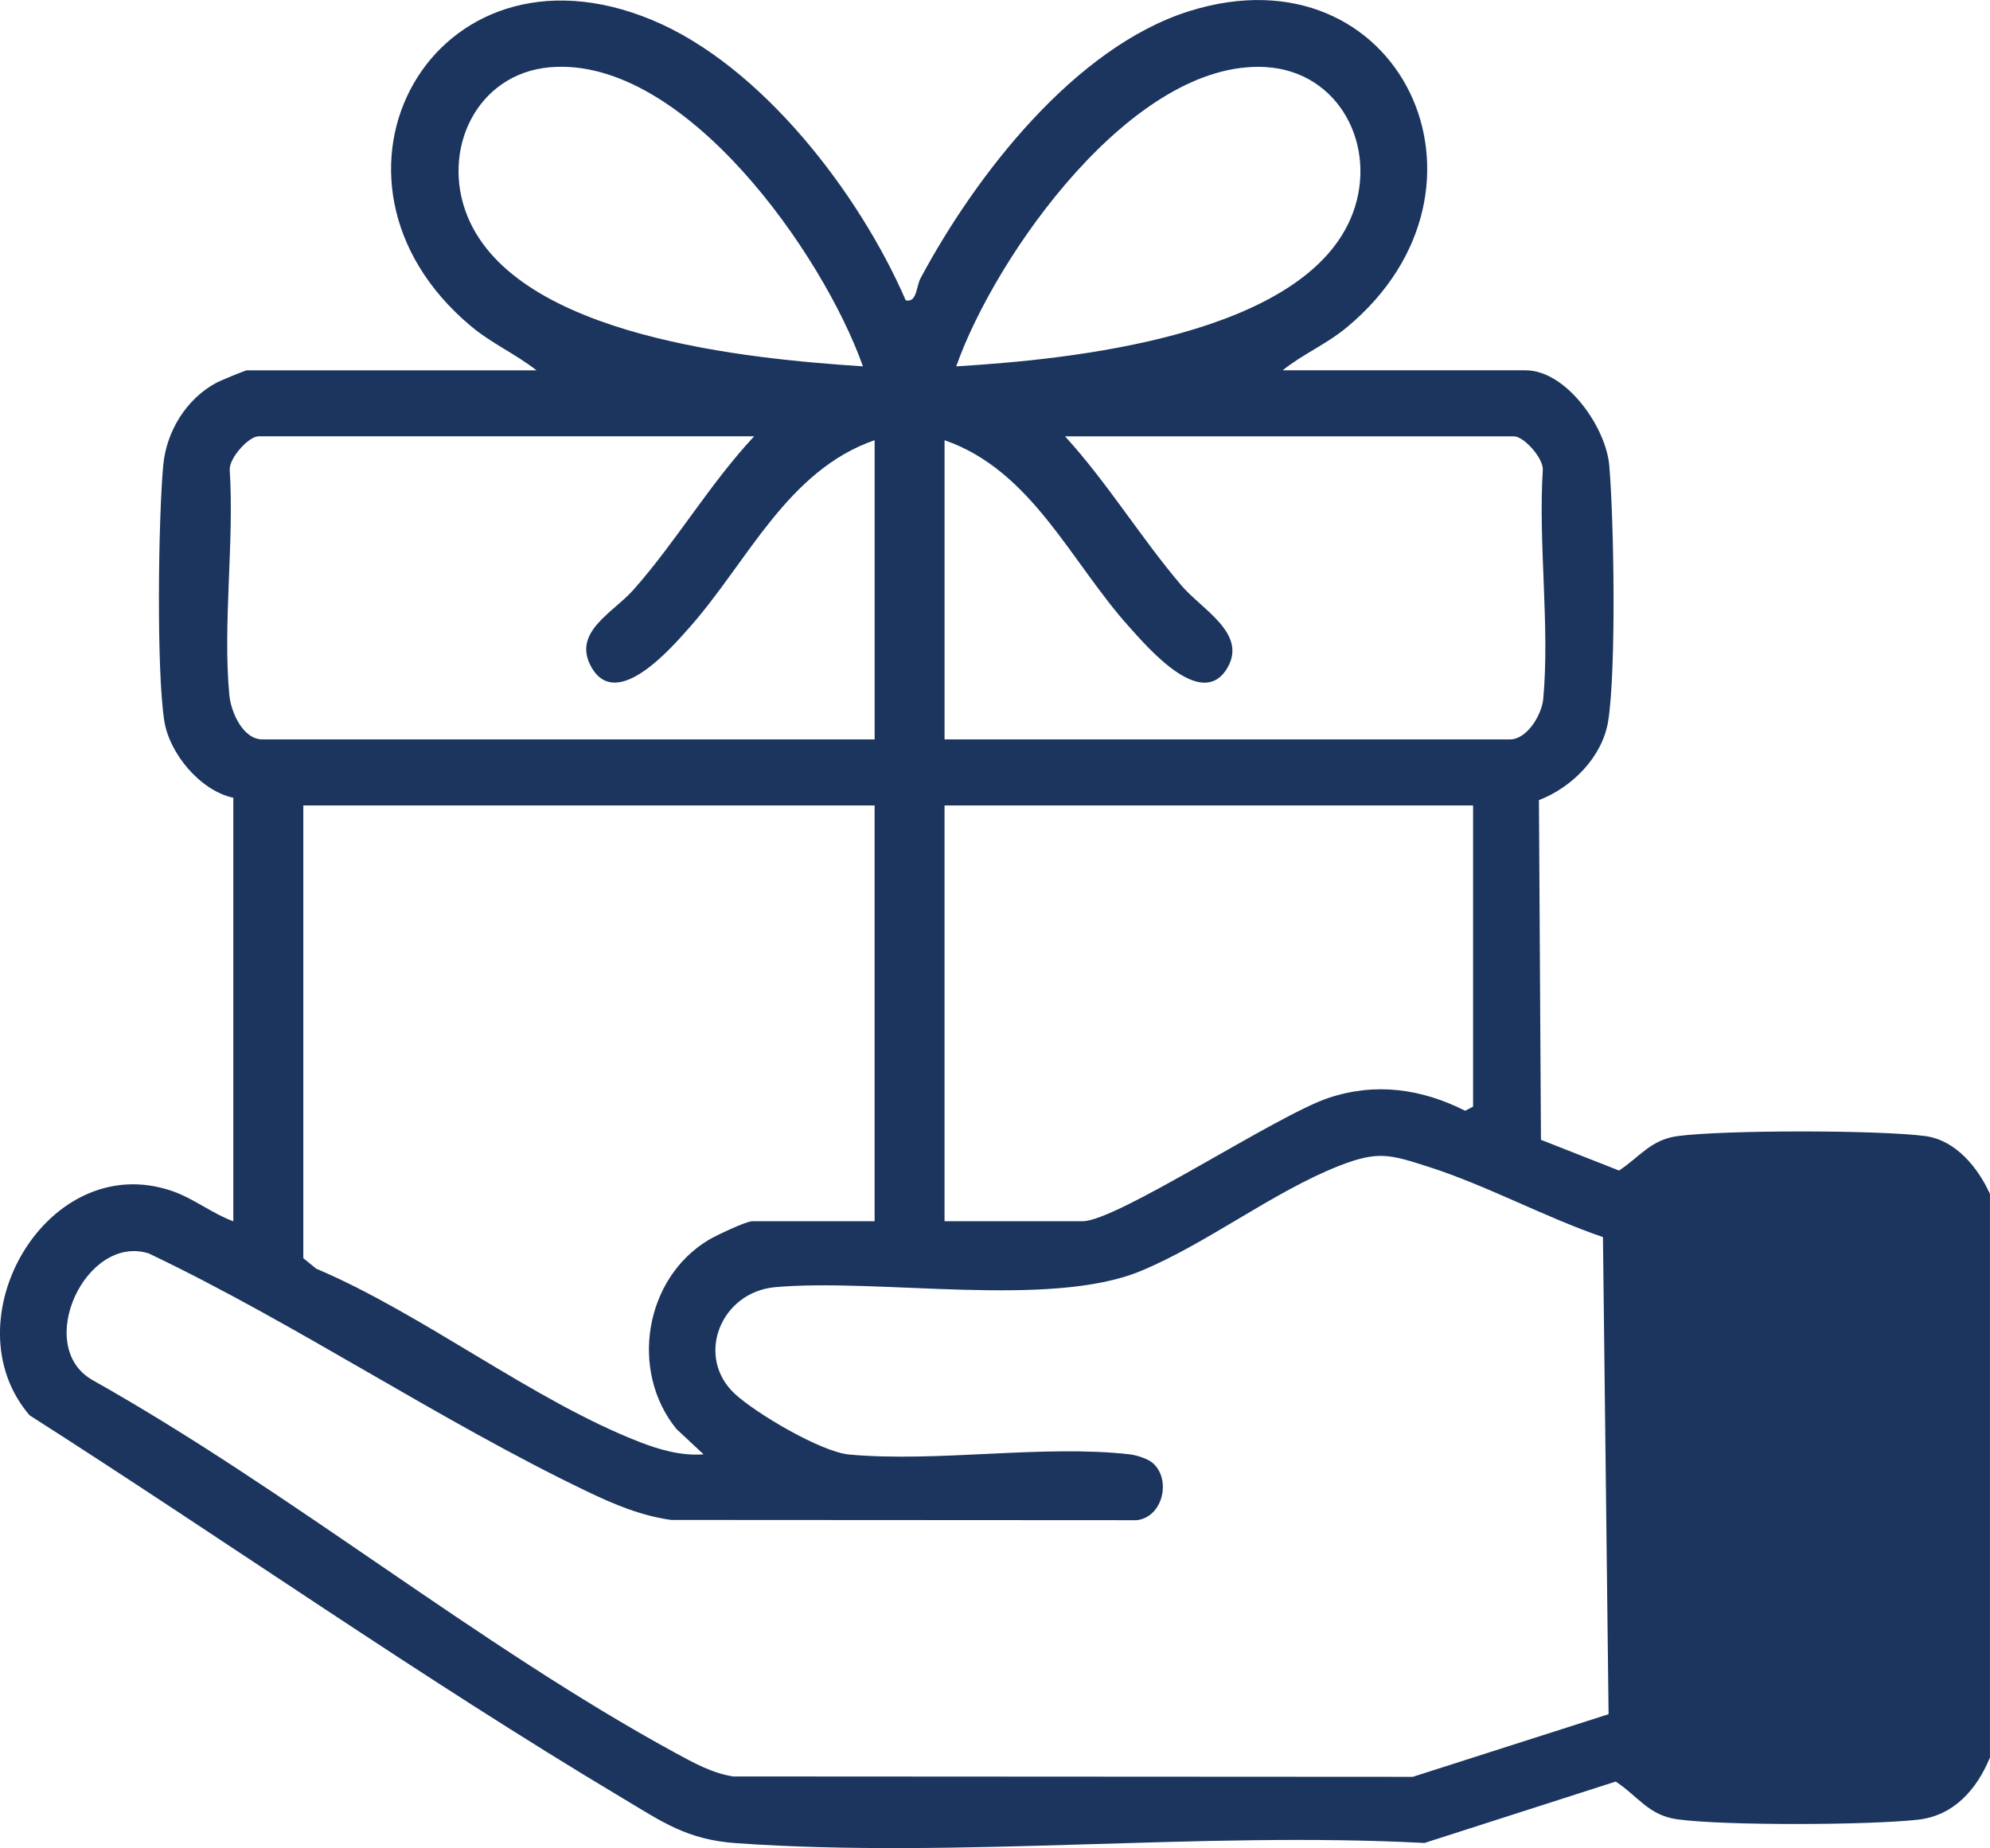
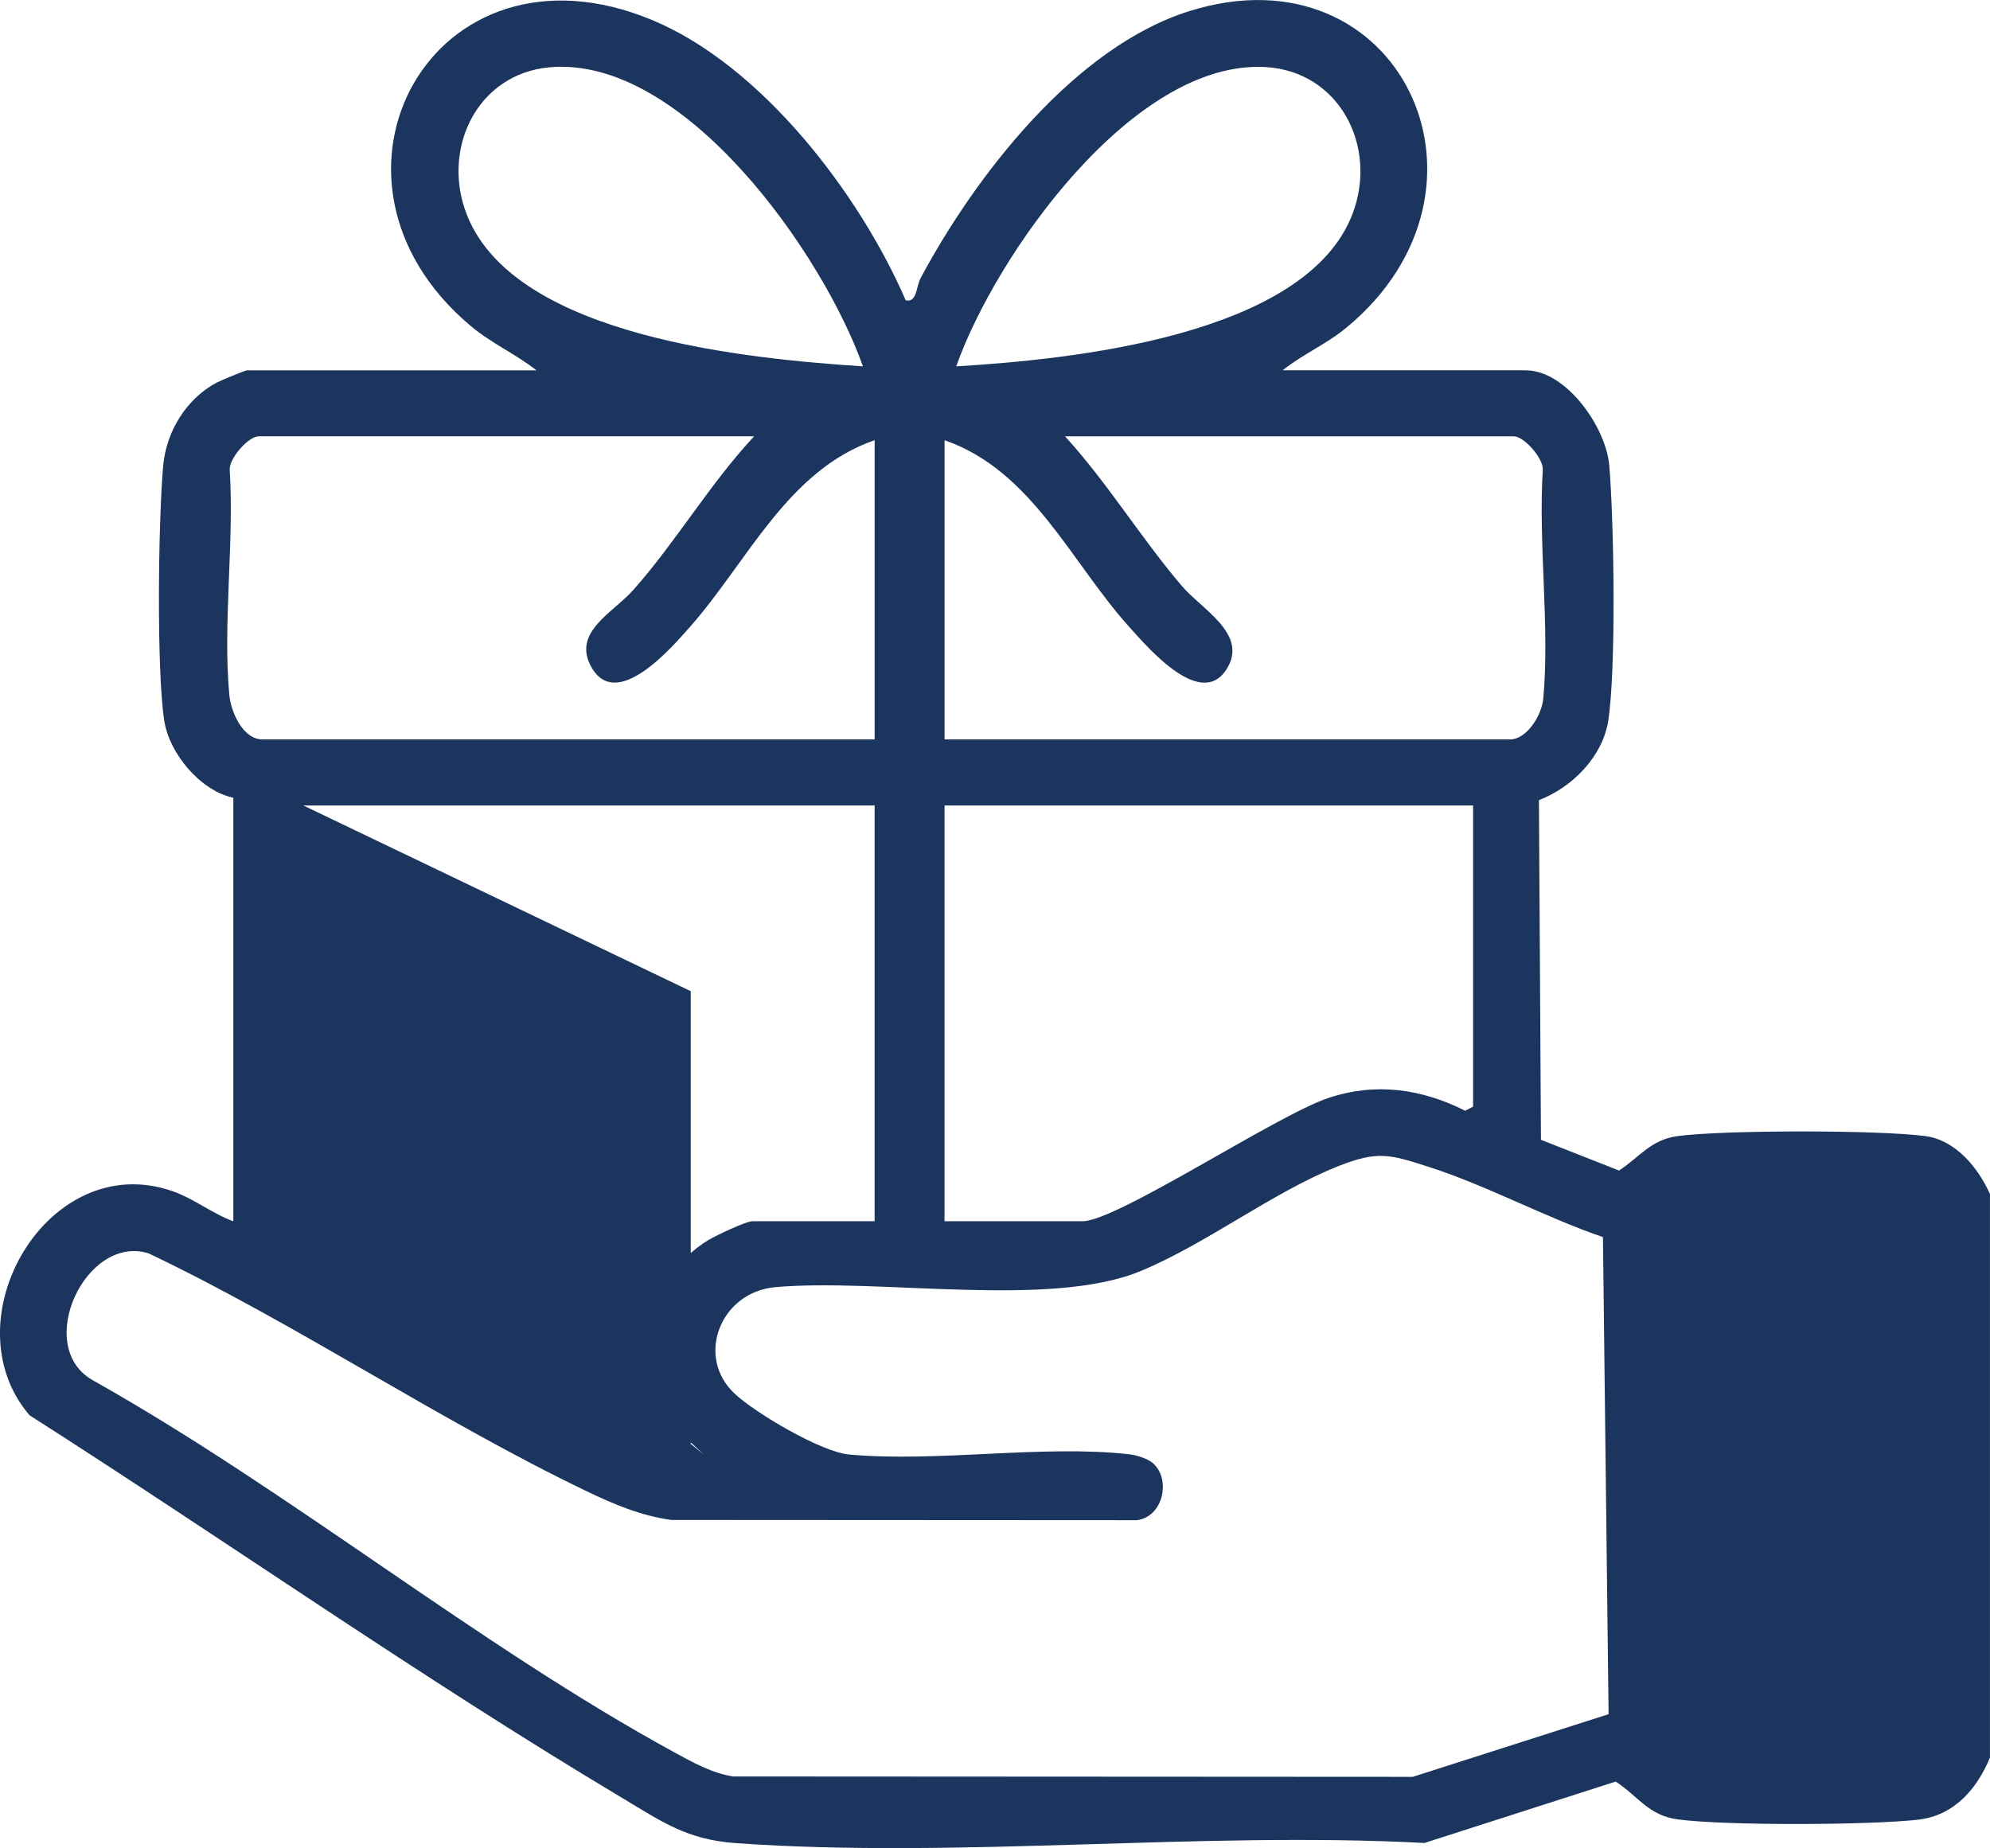
<svg xmlns="http://www.w3.org/2000/svg" viewBox="0 0 1000.95 929.71" data-name="Layer 1" id="Layer_1">
  <defs>
    <style>
      .cls-1 {
        fill: #1b355e;
      }
    </style>
  </defs>
-   <path d="M1000.95,600.7c-6-13.27-17.18-27.06-32.43-29.15-22.92-3.13-101.83-3.13-124.76,0-13.52,1.84-19.05,10.54-29.4,17.32l-39.27-15.46-1.02-170.88c16.57-6.35,31.98-21.72,34.83-39.81,4.1-25.98,2.92-100.9.54-128.61-1.65-19.19-21.58-47.82-42.1-47.82h-122.18c10.23-8.21,21.81-12.96,32.2-21.56,84.47-69.94,26.57-192.17-79.03-159.17-57.83,18.07-107.82,83-135.31,134.44-2.22,4.15-1.77,12.4-7.44,11.1-23.24-53.62-72.47-118.19-127.72-141.09-110.16-45.66-178.97,79.95-91.27,153.83,10.71,9.02,22.53,14.06,33.26,22.46H124.21c-.83,0-13.33,5.17-15.29,6.21-15.19,8.09-25.26,24.56-26.82,41.6-2.47,27.04-3.46,103.18.55,128.63,2.58,16.37,18.1,35.05,34.71,38.59v213.07c-10.55-3.87-20.11-11.55-30.73-15.21-62.73-21.6-112.7,65.09-71.75,112.81,99.37,63.44,196.82,132.01,298.13,192.53,20.23,12.08,32.49,20.99,57.41,22.73,111.99,7.86,233.13-6.05,346.07-.11l96.19-30.89c11.12,7.24,16.44,17.01,31.06,19,23.94,3.26,96.54,2.94,121.03.18,18.18-2.05,29.66-15.49,36.16-31.28v-283.45ZM480.97,184.3c19.75-55.96,89.01-154.29,155.48-150.57,37.15,2.08,56.6,39.74,44.01,73.47-23.21,62.19-143.11,73.71-199.48,77.1ZM434.05,184.3c-56.56-3.72-174.16-14.45-198.98-75.65-13.46-33.19,4.62-71.66,41.63-74.82,67.55-5.76,137.37,94.04,157.35,150.47ZM535.7,219.51h225.78c4.98,0,14.72,10.81,14.54,16.74-2.36,37.08,3.57,78.79.22,115.3-.75,8.15-8.22,20.43-16.71,20.43h-284.43v-150.52c43.89,15.17,63.6,61.4,92.83,93.86,9.41,10.45,36.95,42.89,49.65,20.28,9.59-17.07-13.1-29.06-23.18-40.88-20.56-24.11-37.27-51.74-58.7-75.21ZM439.92,371.98H132.03c-9.92,0-15.9-13.88-16.69-22.41-3.34-35.86,2.53-76.9.2-113.33-.19-5.93,9.56-16.74,14.54-16.74h249.24c-22.32,23.92-39.04,52.71-60.65,77.16-10.28,11.63-31.11,21.36-21.22,38.93,12.66,22.5,40.31-9.71,49.65-20.28,28.83-32.61,48.97-78.73,92.83-93.86v150.52ZM475.1,405.21h265.85v151.5l-3.97,2.09c-22.03-11.1-45.09-14.35-68.8-6.44-26.24,8.76-106.37,62.02-123.69,62.02h-69.4v-209.17ZM152.56,405.21h287.36v209.17h-61.58c-3.13,0-18.26,7.21-21.89,9.38-32.21,19.26-39.98,65.94-16.18,95.16l13.63,12.73c-11.08.8-21.75-2.17-31.96-6.13-53.82-20.87-108.83-64.35-162.92-87.3l-6.46-5.27v-227.74ZM580.05,736.2c-2.62-2.4-8.44-4.18-12.05-4.59-43.73-4.9-96.47,4.17-140.87.13-14.11-1.28-46.94-20.73-57.47-30.49-20.17-18.69-7.28-51.29,20.33-53.72,52.27-4.61,137.94,10.76,183.55-8.02,33.04-13.61,66.81-39.89,99.62-52.85,19.86-7.85,25.85-5.92,45.34.32,29.3,9.38,58.48,25.33,87.77,35.38l2.83,240-98.48,31.52-341.84-.19c-10.53-1.64-19.94-6.87-29.16-11.89-99.12-54.06-194.05-131.9-293.27-187.62-29.51-17.12-3.13-73.5,28.42-63.64,74.68,35.6,146.23,84.14,220.45,119.72,13.69,6.57,27.02,12.2,42.31,14.38l234.22.13c13.15-1.51,17.43-20.22,8.3-28.58Z" class="cls-1" />
+   <path d="M1000.95,600.7c-6-13.27-17.18-27.06-32.43-29.15-22.92-3.13-101.83-3.13-124.76,0-13.52,1.84-19.05,10.54-29.4,17.32l-39.27-15.46-1.02-170.88c16.57-6.35,31.98-21.72,34.83-39.81,4.1-25.98,2.92-100.9.54-128.61-1.65-19.19-21.58-47.82-42.1-47.82h-122.18c10.23-8.21,21.81-12.96,32.2-21.56,84.47-69.94,26.57-192.17-79.03-159.17-57.83,18.07-107.82,83-135.31,134.44-2.22,4.15-1.77,12.4-7.44,11.1-23.24-53.62-72.47-118.19-127.72-141.09-110.16-45.66-178.97,79.95-91.27,153.83,10.71,9.02,22.53,14.06,33.26,22.46H124.21c-.83,0-13.33,5.17-15.29,6.21-15.19,8.09-25.26,24.56-26.82,41.6-2.47,27.04-3.46,103.18.55,128.63,2.58,16.37,18.1,35.05,34.71,38.59v213.07c-10.55-3.87-20.11-11.55-30.73-15.21-62.73-21.6-112.7,65.09-71.75,112.81,99.37,63.44,196.82,132.01,298.13,192.53,20.23,12.08,32.49,20.99,57.41,22.73,111.99,7.86,233.13-6.05,346.07-.11l96.19-30.89c11.12,7.24,16.44,17.01,31.06,19,23.94,3.26,96.54,2.94,121.03.18,18.18-2.05,29.66-15.49,36.16-31.28v-283.45ZM480.97,184.3c19.75-55.96,89.01-154.29,155.48-150.57,37.15,2.08,56.6,39.74,44.01,73.47-23.21,62.19-143.11,73.71-199.48,77.1ZM434.05,184.3c-56.56-3.72-174.16-14.45-198.98-75.65-13.46-33.19,4.62-71.66,41.63-74.82,67.55-5.76,137.37,94.04,157.35,150.47ZM535.7,219.51h225.78c4.98,0,14.72,10.81,14.54,16.74-2.36,37.08,3.57,78.79.22,115.3-.75,8.15-8.22,20.43-16.71,20.43h-284.43v-150.52c43.89,15.17,63.6,61.4,92.83,93.86,9.41,10.45,36.95,42.89,49.65,20.28,9.59-17.07-13.1-29.06-23.18-40.88-20.56-24.11-37.27-51.74-58.7-75.21ZM439.92,371.98H132.03c-9.92,0-15.9-13.88-16.69-22.41-3.34-35.86,2.53-76.9.2-113.33-.19-5.93,9.56-16.74,14.54-16.74h249.24c-22.32,23.92-39.04,52.71-60.65,77.16-10.28,11.63-31.11,21.36-21.22,38.93,12.66,22.5,40.31-9.71,49.65-20.28,28.83-32.61,48.97-78.73,92.83-93.86v150.52ZM475.1,405.21h265.85v151.5l-3.97,2.09c-22.03-11.1-45.09-14.35-68.8-6.44-26.24,8.76-106.37,62.02-123.69,62.02h-69.4v-209.17ZM152.56,405.21h287.36v209.17h-61.58c-3.13,0-18.26,7.21-21.89,9.38-32.21,19.26-39.98,65.94-16.18,95.16l13.63,12.73l-6.46-5.27v-227.74ZM580.05,736.2c-2.62-2.4-8.44-4.18-12.05-4.59-43.73-4.9-96.47,4.17-140.87.13-14.11-1.28-46.94-20.73-57.47-30.49-20.17-18.69-7.28-51.29,20.33-53.72,52.27-4.61,137.94,10.76,183.55-8.02,33.04-13.61,66.81-39.89,99.62-52.85,19.86-7.85,25.85-5.92,45.34.32,29.3,9.38,58.48,25.33,87.77,35.38l2.83,240-98.48,31.52-341.84-.19c-10.53-1.64-19.94-6.87-29.16-11.89-99.12-54.06-194.05-131.9-293.27-187.62-29.51-17.12-3.13-73.5,28.42-63.64,74.68,35.6,146.23,84.14,220.45,119.72,13.69,6.57,27.02,12.2,42.31,14.38l234.22.13c13.15-1.51,17.43-20.22,8.3-28.58Z" class="cls-1" />
</svg>